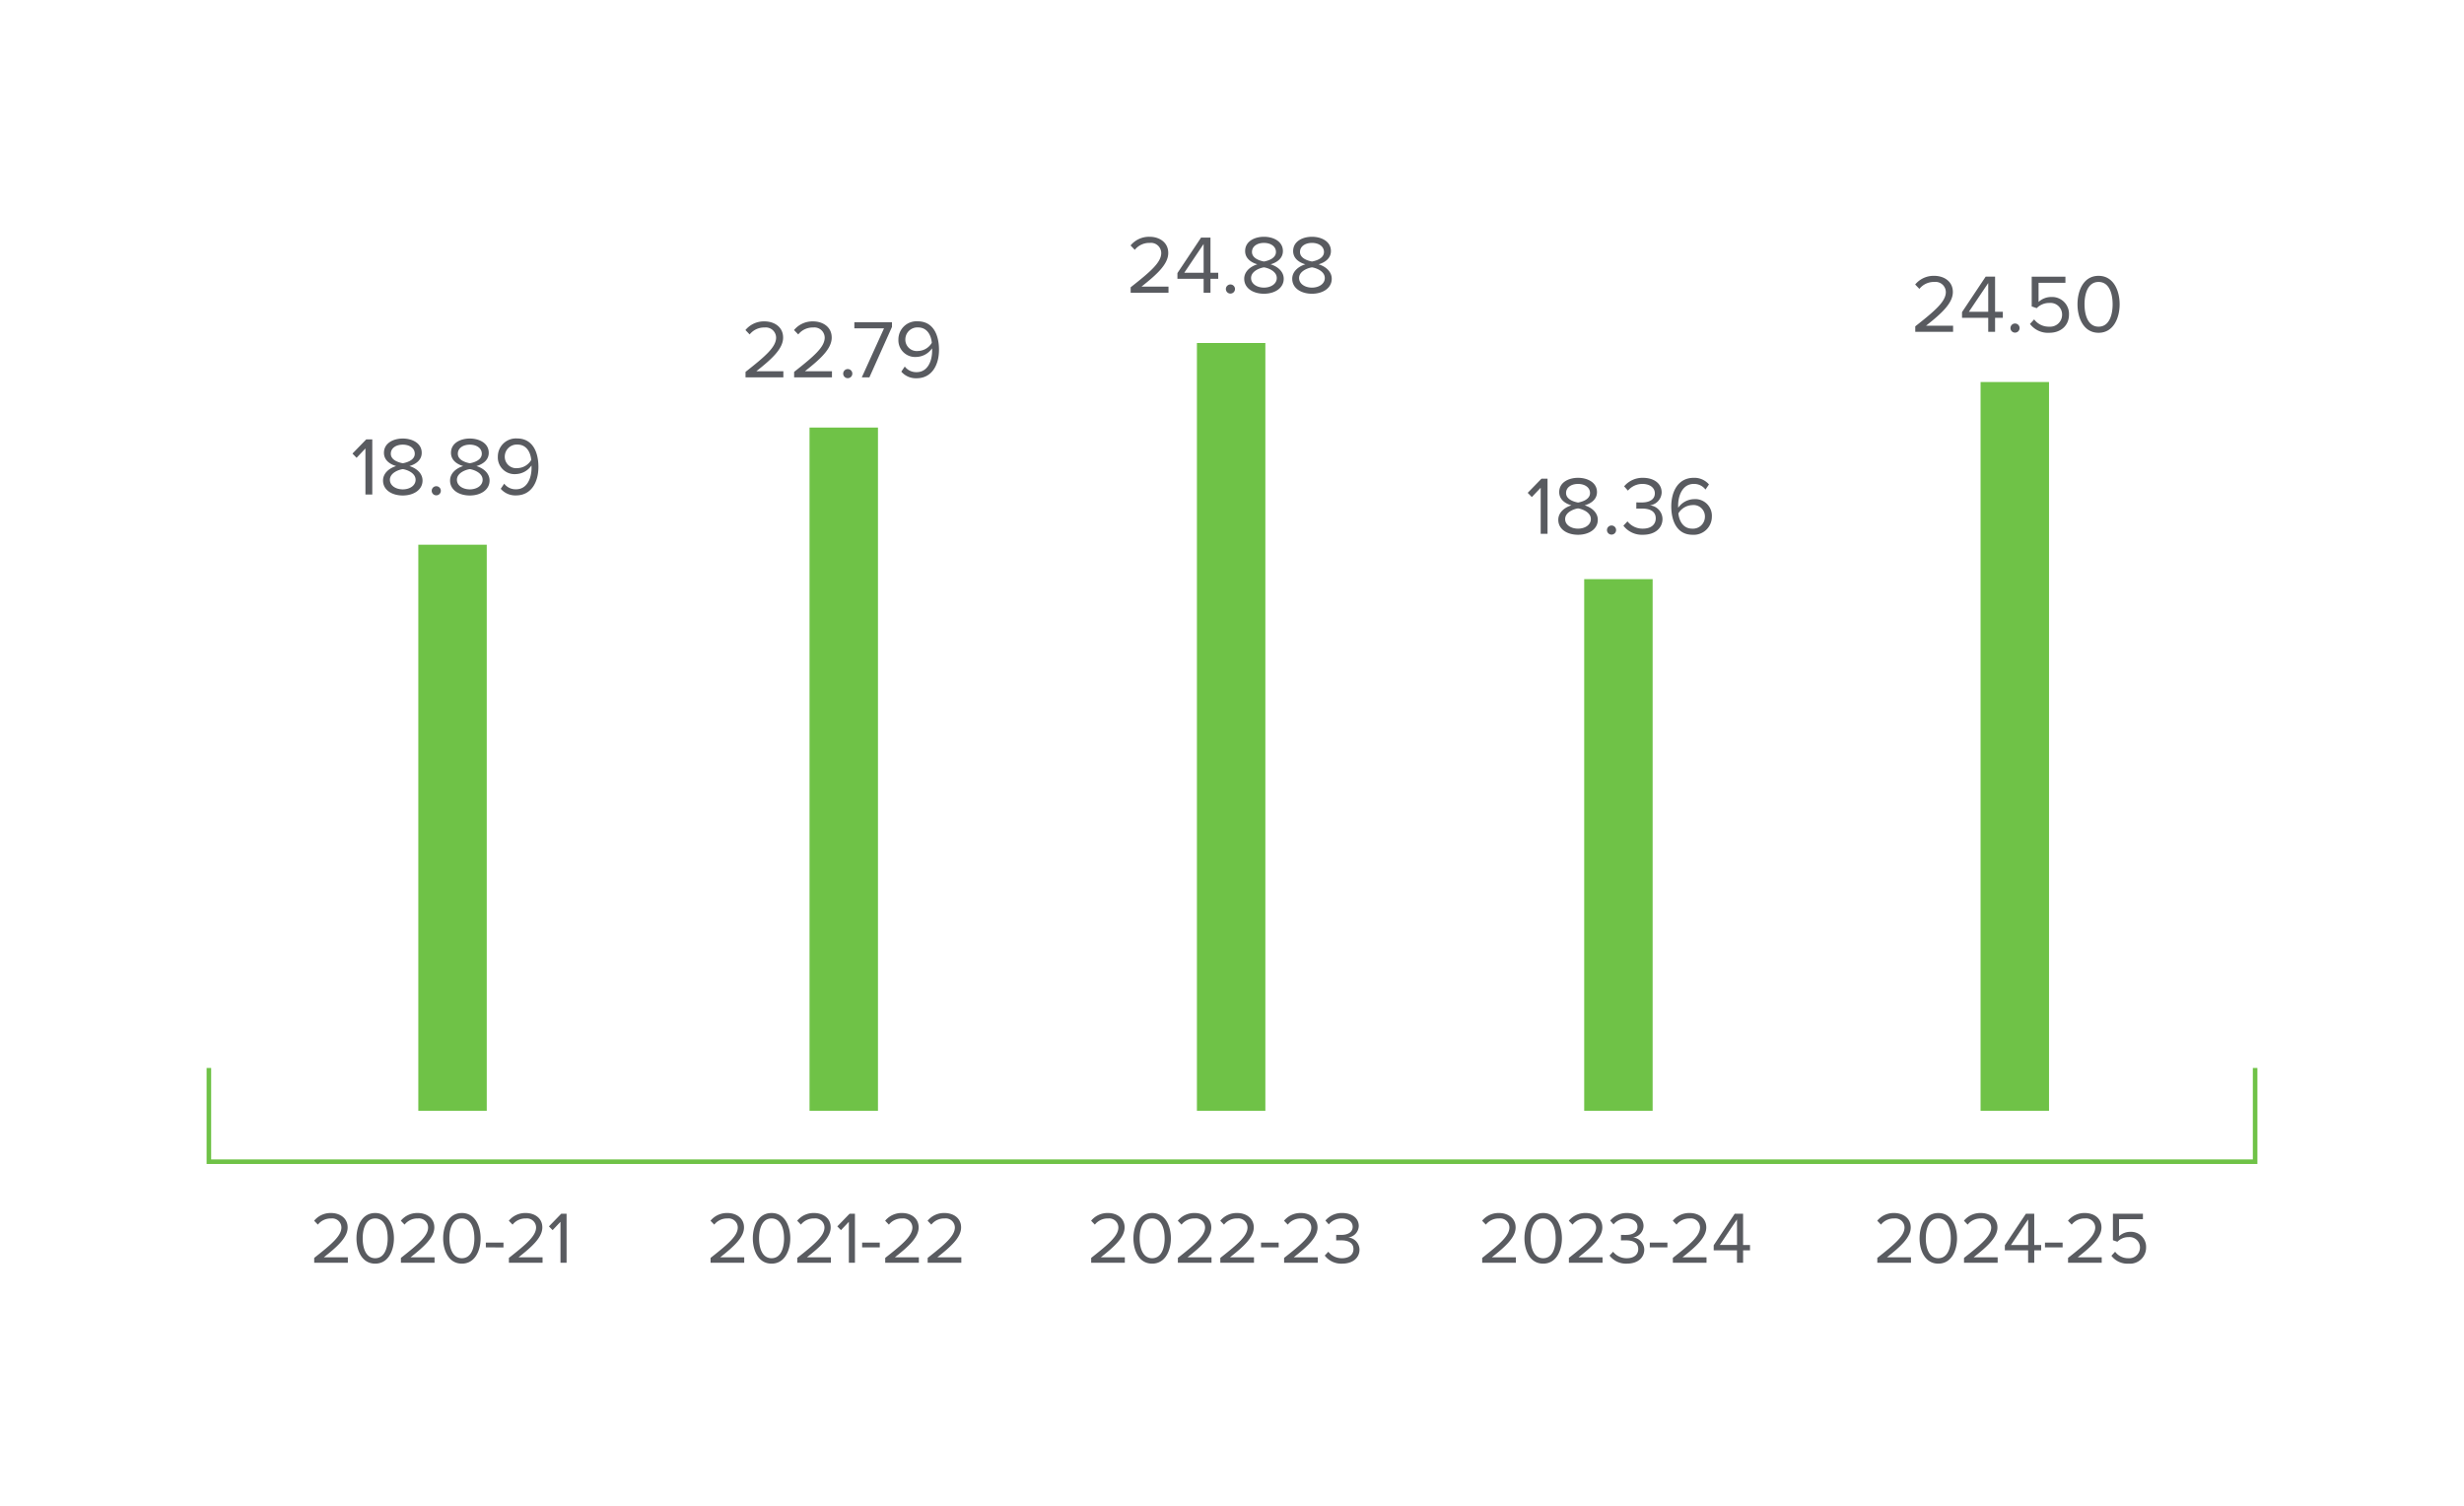
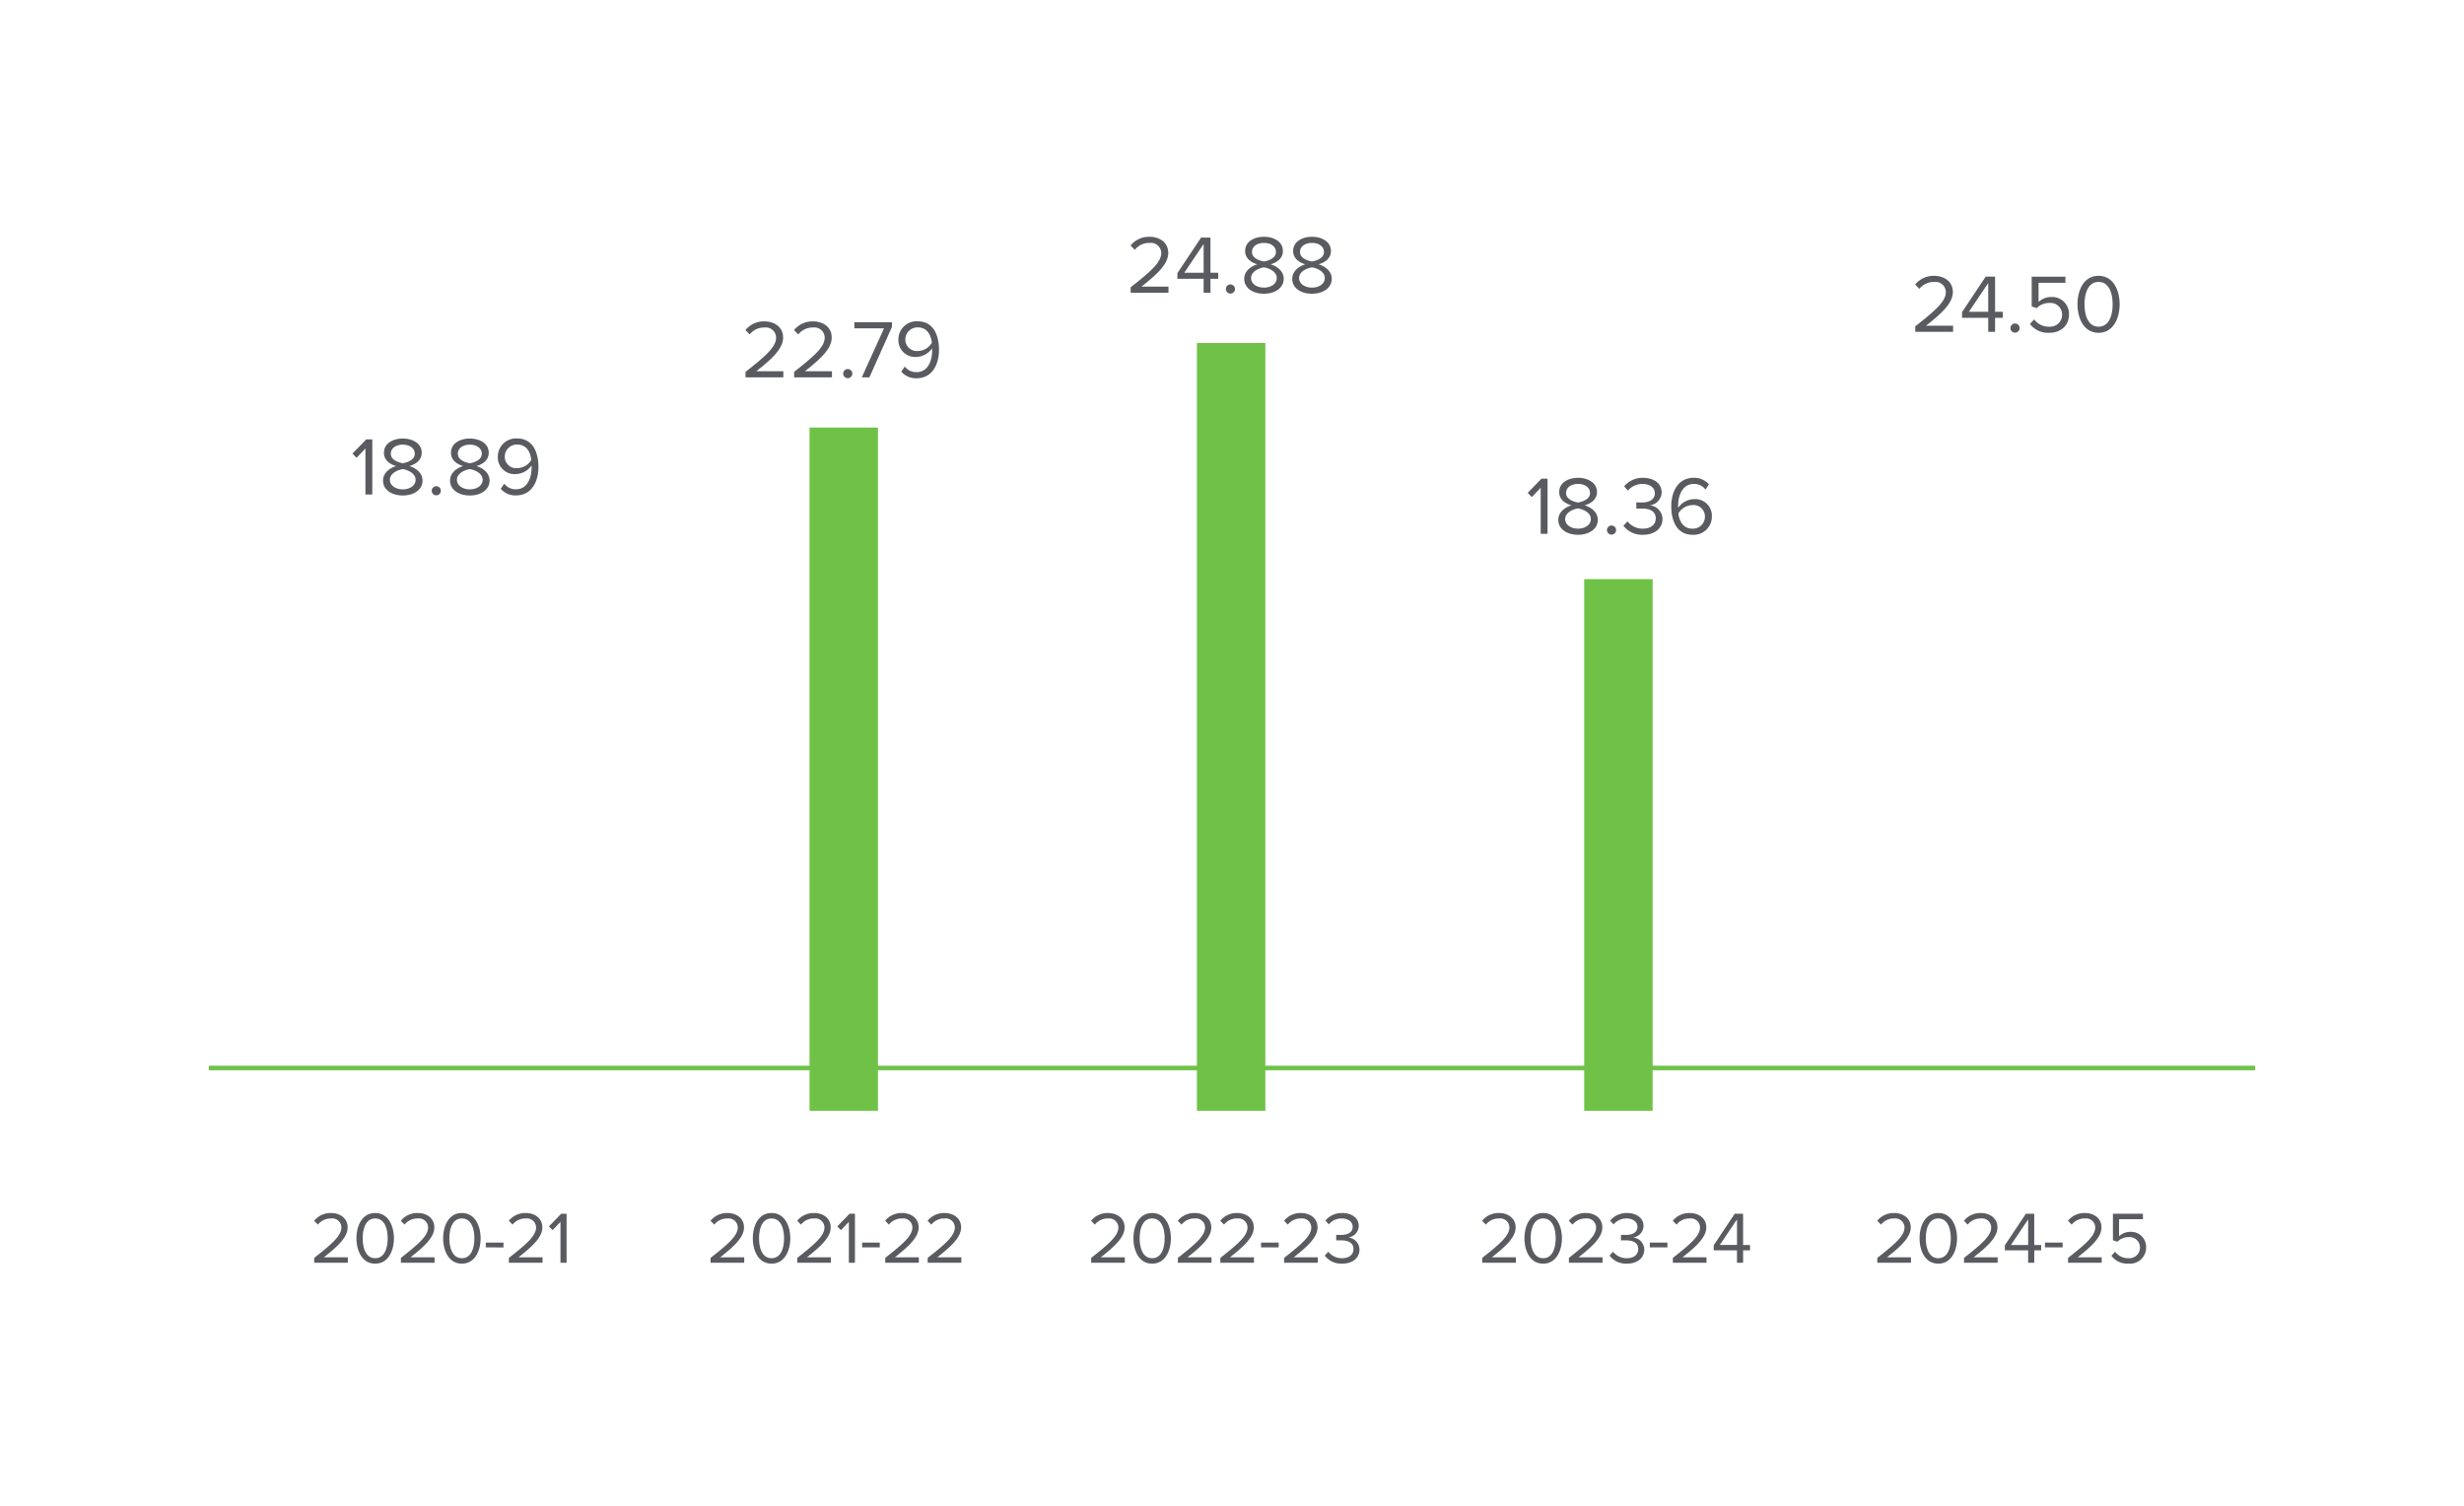
<svg xmlns="http://www.w3.org/2000/svg" width="540" height="330" viewBox="0 0 540 330">
  <g id="Group_5110" data-name="Group 5110" transform="translate(-8510 5073)">
    <rect id="Rectangle_1230" data-name="Rectangle 1230" width="540" height="330" transform="translate(8510 -5073)" fill="#fff" />
    <path id="Path_13715" data-name="Path 13715" d="M7.815,5.485V4.293H2.549C5.544,1.926,7.766-.07,7.766-2.26c0-2.141-1.819-3.156-3.607-3.156A4.652,4.652,0,0,0,.424-3.725l.821.853A3.591,3.591,0,0,1,4.16-4.224,2.008,2.008,0,0,1,6.4-2.26C6.4-.408,4.3,1.379.44,4.422V5.485ZM9.7.123c0,2.608,1.159,5.555,4.106,5.555,2.93,0,4.106-2.947,4.106-5.555,0-2.625-1.175-5.539-4.106-5.539C10.858-5.416,9.7-2.5,9.7.123Zm6.843,0c0,2.141-.692,4.363-2.737,4.363S11.067,2.264,11.067.123s.692-4.347,2.737-4.347S16.542-2.019,16.542.123ZM26.814,5.485V4.293H21.549C24.544,1.926,26.766-.07,26.766-2.26c0-2.141-1.819-3.156-3.607-3.156a4.652,4.652,0,0,0-3.736,1.691l.821.853a3.591,3.591,0,0,1,2.914-1.353A2.008,2.008,0,0,1,25.4-2.26c0,1.852-2.093,3.639-5.958,6.682V5.485ZM28.7.123c0,2.608,1.159,5.555,4.106,5.555,2.93,0,4.106-2.947,4.106-5.555,0-2.625-1.175-5.539-4.106-5.539C29.857-5.416,28.7-2.5,28.7.123Zm6.843,0c0,2.141-.692,4.363-2.737,4.363S30.067,2.264,30.067.123s.692-4.347,2.737-4.347S35.541-2.019,35.541.123Zm6.376,2V1.057H38.053V2.119Zm8.566,3.365V4.293H45.218C48.213,1.926,50.435-.07,50.435-2.26c0-2.141-1.819-3.156-3.607-3.156a4.652,4.652,0,0,0-3.736,1.691l.821.853a3.591,3.591,0,0,1,2.914-1.353A2.008,2.008,0,0,1,49.066-2.26c0,1.852-2.093,3.639-5.958,6.682V5.485Zm5.265,0V-5.255H54.573L51.884-2.486l.805.821,1.723-1.819V5.485Z" transform="translate(8578.42 -4801.744)" fill="#595b60" />
    <path id="Path_13704" data-name="Path 13704" d="M0,115.879H450.456V-114.428H0Z" transform="translate(8554.771 -4908.725)" fill="none" />
    <path id="Path_13716" data-name="Path 13716" d="M4.536,6.179V-5.9H3.214L.189-2.787l.906.924L3.033-3.91V6.179ZM6.891,3.118c0,2.065,1.938,3.279,4.329,3.279,2.373,0,4.329-1.232,4.329-3.279,0-1.612-1.377-2.717-2.88-3.17,1.395-.4,2.7-1.3,2.7-2.9,0-2.174-2.156-3.134-4.148-3.134-2.011,0-4.13.96-4.13,3.134,0,1.594,1.286,2.5,2.681,2.9C8.268.4,6.891,1.506,6.891,3.118Zm6.956-5.869c0,1.467-1.884,1.956-2.627,2.083C10.5-.795,8.594-1.284,8.594-2.751c0-1.25,1.159-1.993,2.627-1.993C12.67-4.743,13.847-4,13.847-2.751Zm.181,5.706c0,1.3-1.322,2.1-2.808,2.1-1.5,0-2.826-.8-2.826-2.1,0-1.576,2.083-2.246,2.826-2.337C11.963.709,14.028,1.379,14.028,2.955ZM17.56,5.364a1,1,0,1,0,1-1A1.005,1.005,0,0,0,17.56,5.364Zm4.021-2.246c0,2.065,1.938,3.279,4.329,3.279,2.373,0,4.329-1.232,4.329-3.279,0-1.612-1.377-2.717-2.88-3.17,1.395-.4,2.7-1.3,2.7-2.9,0-2.174-2.156-3.134-4.148-3.134-2.011,0-4.13.96-4.13,3.134,0,1.594,1.286,2.5,2.681,2.9C22.958.4,21.582,1.506,21.582,3.118Zm6.956-5.869c0,1.467-1.884,1.956-2.627,2.083-.725-.127-2.627-.616-2.627-2.083,0-1.25,1.159-1.993,2.627-1.993C27.36-4.743,28.538-4,28.538-2.751Zm.181,5.706c0,1.3-1.322,2.1-2.808,2.1-1.5,0-2.826-.8-2.826-2.1,0-1.576,2.083-2.246,2.826-2.337C26.654.709,28.719,1.379,28.719,2.955ZM32.686,4.93a4.2,4.2,0,0,0,3.351,1.449c3.387,0,4.909-2.971,4.909-6.231,0-3.3-1.286-6.249-4.673-6.249a3.971,3.971,0,0,0-4.221,3.949,3.666,3.666,0,0,0,3.967,3.858A4.334,4.334,0,0,0,39.424-.179a4.415,4.415,0,0,1,.018.489c0,2.282-.96,4.728-3.405,4.728a3.121,3.121,0,0,1-2.59-1.232ZM39.37-1.392A3.615,3.615,0,0,1,36.363.4a2.5,2.5,0,0,1-2.79-2.608,2.635,2.635,0,0,1,2.771-2.554C38.446-4.762,39.243-2.9,39.37-1.392Z" transform="translate(8587.053 -4970.808)" fill="#595b60" />
-     <path id="Path_13705" data-name="Path 13705" d="M0,0V124.058" transform="translate(8609.176 -4953.623)" fill="none" stroke="#6fc247" stroke-linejoin="round" stroke-width="15" />
    <path id="Path_13717" data-name="Path 13717" d="M7.815,5.485V4.293H2.549C5.544,1.926,7.766-.07,7.766-2.26c0-2.141-1.819-3.156-3.607-3.156A4.652,4.652,0,0,0,.424-3.725l.821.853A3.591,3.591,0,0,1,4.16-4.224,2.008,2.008,0,0,1,6.4-2.26C6.4-.408,4.3,1.379.44,4.422V5.485ZM9.7.123c0,2.608,1.159,5.555,4.106,5.555,2.93,0,4.106-2.947,4.106-5.555,0-2.625-1.175-5.539-4.106-5.539C10.858-5.416,9.7-2.5,9.7.123Zm6.843,0c0,2.141-.692,4.363-2.737,4.363S11.067,2.264,11.067.123s.692-4.347,2.737-4.347S16.542-2.019,16.542.123ZM26.814,5.485V4.293H21.549C24.544,1.926,26.766-.07,26.766-2.26c0-2.141-1.819-3.156-3.607-3.156a4.652,4.652,0,0,0-3.736,1.691l.821.853a3.591,3.591,0,0,1,2.914-1.353A2.008,2.008,0,0,1,25.4-2.26c0,1.852-2.093,3.639-5.958,6.682V5.485Zm5.265,0V-5.255H30.9L28.215-2.486l.805.821,1.723-1.819V5.485Zm5.442-3.365V1.057H33.657V2.119Zm8.566,3.365V4.293H40.823C43.817,1.926,46.039-.07,46.039-2.26c0-2.141-1.819-3.156-3.607-3.156A4.652,4.652,0,0,0,38.7-3.725l.821.853a3.591,3.591,0,0,1,2.914-1.353A2.008,2.008,0,0,1,44.671-2.26c0,1.852-2.093,3.639-5.958,6.682V5.485Zm9.307,0V4.293H50.129C53.124,1.926,55.346-.07,55.346-2.26c0-2.141-1.819-3.156-3.607-3.156A4.652,4.652,0,0,0,48-3.725l.821.853a3.591,3.591,0,0,1,2.914-1.353A2.008,2.008,0,0,1,53.977-2.26c0,1.852-2.093,3.639-5.958,6.682V5.485Z" transform="translate(8665.286 -4801.744)" fill="#595b60" />
    <path id="Path_13706" data-name="Path 13706" d="M0,115.879H450.456V-114.428H0Z" transform="translate(8554.771 -4908.725)" fill="none" />
    <path id="Path_13718" data-name="Path 13718" d="M8.791,6.17V4.83H2.868C6.237,2.167,8.737-.079,8.737-2.543c0-2.409-2.047-3.55-4.058-3.55a5.233,5.233,0,0,0-4.2,1.9l.924.96A4.04,4.04,0,0,1,4.679-4.753,2.259,2.259,0,0,1,7.2-2.543C7.2-.46,4.843,1.551.5,4.975v1.2Zm10.651,0V4.83H13.519c3.369-2.663,5.869-4.909,5.869-7.372,0-2.409-2.047-3.55-4.058-3.55a5.233,5.233,0,0,0-4.2,1.9l.924.96a4.04,4.04,0,0,1,3.279-1.522,2.259,2.259,0,0,1,2.518,2.21c0,2.083-2.355,4.094-6.7,7.517v1.2Zm2.464-.815a1,1,0,1,0,1-1A1.005,1.005,0,0,0,21.906,5.355Z" transform="translate(8672.887 -4996.473)" fill="#595b60" />
    <path id="Path_13719" data-name="Path 13719" d="M3.576,6.179,8.521-4.87V-5.9H.279v1.34h6.5L1.909,6.179Zm6.992-1.25a4.2,4.2,0,0,0,3.351,1.449c3.387,0,4.909-2.971,4.909-6.231,0-3.3-1.286-6.249-4.673-6.249A3.971,3.971,0,0,0,9.934-2.153,3.666,3.666,0,0,0,13.9,1.705,4.334,4.334,0,0,0,17.306-.179a4.415,4.415,0,0,1,.018.489c0,2.282-.96,4.728-3.405,4.728a3.121,3.121,0,0,1-2.59-1.232Zm6.684-6.322A3.615,3.615,0,0,1,14.245.4a2.5,2.5,0,0,1-2.79-2.608,2.635,2.635,0,0,1,2.771-2.554C16.328-4.762,17.125-2.9,17.252-1.392Z" transform="translate(8696.959 -4996.481)" fill="#595b60" />
    <path id="Path_13707" data-name="Path 13707" d="M0,0V149.731" transform="translate(8694.912 -4979.296)" fill="none" stroke="#6fc247" stroke-linejoin="round" stroke-width="15" />
    <path id="Path_13720" data-name="Path 13720" d="M7.815,5.485V4.293H2.549C5.544,1.926,7.766-.07,7.766-2.26c0-2.141-1.819-3.156-3.607-3.156A4.652,4.652,0,0,0,.424-3.725l.821.853A3.591,3.591,0,0,1,4.16-4.224,2.008,2.008,0,0,1,6.4-2.26C6.4-.408,4.3,1.379.44,4.422V5.485ZM9.7.123c0,2.608,1.159,5.555,4.106,5.555,2.93,0,4.106-2.947,4.106-5.555,0-2.625-1.175-5.539-4.106-5.539C10.858-5.416,9.7-2.5,9.7.123Zm6.843,0c0,2.141-.692,4.363-2.737,4.363S11.067,2.264,11.067.123s.692-4.347,2.737-4.347S16.542-2.019,16.542.123ZM26.814,5.485V4.293H21.549C24.544,1.926,26.766-.07,26.766-2.26c0-2.141-1.819-3.156-3.607-3.156a4.652,4.652,0,0,0-3.736,1.691l.821.853a3.591,3.591,0,0,1,2.914-1.353A2.008,2.008,0,0,1,25.4-2.26c0,1.852-2.093,3.639-5.958,6.682V5.485Zm1.53-1.578A4.529,4.529,0,0,0,32.16,5.678c2.367,0,3.8-1.3,3.8-3.091A2.7,2.7,0,0,0,33.48-.054,2.616,2.616,0,0,0,35.8-2.55c0-1.819-1.578-2.866-3.639-2.866a4.653,4.653,0,0,0-3.671,1.658l.741.837a3.638,3.638,0,0,1,2.834-1.3c1.3,0,2.4.644,2.4,1.836,0,1.24-1.143,1.771-2.5,1.771-.435,0-.934,0-1.111-.016V.59c.161-.016.66-.016,1.111-.016,1.578,0,2.673.564,2.673,1.9,0,1.24-.95,2.013-2.512,2.013a3.73,3.73,0,0,1-2.995-1.417ZM41.032,2.119V1.057H37.168V2.119ZM49.6,5.485V4.293H44.333C47.328,1.926,49.55-.07,49.55-2.26c0-2.141-1.819-3.156-3.607-3.156a4.652,4.652,0,0,0-3.736,1.691l.821.853a3.591,3.591,0,0,1,2.914-1.353A2.008,2.008,0,0,1,48.181-2.26c0,1.852-2.093,3.639-5.958,6.682V5.485Zm8.019,0V2.764H59.13V1.588H57.616V-5.255H55.781L51.176,1.653V2.764h5.1V5.485Zm-1.336-3.9H52.512l3.768-5.6Z" transform="translate(8834.392 -4801.744)" fill="#595b60" />
    <path id="Path_13708" data-name="Path 13708" d="M0,115.879H450.456V-114.428H0Z" transform="translate(8554.771 -4908.725)" fill="none" />
    <path id="Path_13721" data-name="Path 13721" d="M4.536,6.17V-5.912H3.214L.189-2.8l.906.924L3.033-3.919V6.17ZM6.891,3.109c0,2.065,1.938,3.279,4.329,3.279,2.373,0,4.329-1.232,4.329-3.279,0-1.612-1.377-2.717-2.88-3.17,1.395-.4,2.7-1.3,2.7-2.9,0-2.174-2.156-3.134-4.148-3.134-2.011,0-4.13.96-4.13,3.134,0,1.594,1.286,2.5,2.681,2.9C8.268.392,6.891,1.5,6.891,3.109ZM13.847-2.76c0,1.467-1.884,1.956-2.627,2.083C10.5-.8,8.594-1.293,8.594-2.76c0-1.25,1.159-1.993,2.627-1.993C12.67-4.753,13.847-4.01,13.847-2.76Zm.181,5.706c0,1.3-1.322,2.1-2.808,2.1-1.5,0-2.826-.8-2.826-2.1C8.395,1.37,10.478.7,11.221.609,11.963.7,14.028,1.37,14.028,2.946ZM17.56,5.355a1,1,0,1,0,1-1A1.005,1.005,0,0,0,17.56,5.355Zm3.6-.96a5.1,5.1,0,0,0,4.293,1.993c2.663,0,4.275-1.467,4.275-3.478a3.039,3.039,0,0,0-2.79-2.971,2.942,2.942,0,0,0,2.608-2.808c0-2.047-1.775-3.224-4.094-3.224a5.234,5.234,0,0,0-4.13,1.866l.833.942A4.093,4.093,0,0,1,25.35-4.753c1.467,0,2.7.725,2.7,2.065,0,1.395-1.286,1.993-2.808,1.993-.489,0-1.051,0-1.25-.018V.664c.181-.018.743-.018,1.25-.018,1.775,0,3.007.634,3.007,2.137,0,1.395-1.069,2.264-2.826,2.264a4.2,4.2,0,0,1-3.369-1.594ZM31.653.156c0,3.279,1.286,6.231,4.655,6.231a3.966,3.966,0,0,0,4.239-3.949A3.652,3.652,0,0,0,36.6-1.42,4.341,4.341,0,0,0,33.175.464a4.094,4.094,0,0,1-.018-.471c0-2.373,1.069-4.746,3.405-4.746a3.1,3.1,0,0,1,2.59,1.232l.761-1.123a4.2,4.2,0,0,0-3.351-1.449C33.175-6.093,31.653-3.122,31.653.156Zm7.372,2.337a2.612,2.612,0,0,1-2.771,2.554c-2.1,0-2.9-1.848-3.043-3.351A3.713,3.713,0,0,1,36.236-.115,2.5,2.5,0,0,1,39.026,2.493Z" transform="translate(8844.617 -4962.19)" fill="#595b60" />
    <path id="Path_13709" data-name="Path 13709" d="M0,0V116.518" transform="translate(8864.686 -4946.083)" fill="none" stroke="#6fc247" stroke-linejoin="round" stroke-width="15" />
    <path id="Path_13722" data-name="Path 13722" d="M7.815,5.485V4.293H2.549C5.544,1.926,7.766-.07,7.766-2.26c0-2.141-1.819-3.156-3.607-3.156A4.652,4.652,0,0,0,.424-3.725l.821.853A3.591,3.591,0,0,1,4.16-4.224,2.008,2.008,0,0,1,6.4-2.26C6.4-.408,4.3,1.379.44,4.422V5.485ZM9.7.123c0,2.608,1.159,5.555,4.106,5.555,2.93,0,4.106-2.947,4.106-5.555,0-2.625-1.175-5.539-4.106-5.539C10.858-5.416,9.7-2.5,9.7.123Zm6.843,0c0,2.141-.692,4.363-2.737,4.363S11.067,2.264,11.067.123s.692-4.347,2.737-4.347S16.542-2.019,16.542.123ZM26.814,5.485V4.293H21.549C24.544,1.926,26.766-.07,26.766-2.26c0-2.141-1.819-3.156-3.607-3.156a4.652,4.652,0,0,0-3.736,1.691l.821.853a3.591,3.591,0,0,1,2.914-1.353A2.008,2.008,0,0,1,25.4-2.26c0,1.852-2.093,3.639-5.958,6.682V5.485Zm8.019,0V2.764h1.514V1.588H34.833V-5.255H33L28.392,1.653V2.764h5.1V5.485ZM33.5,1.588H29.729l3.768-5.6Zm7.552.531V1.057H37.184V2.119Zm8.566,3.365V4.293H44.349C47.344,1.926,49.566-.07,49.566-2.26c0-2.141-1.819-3.156-3.607-3.156a4.652,4.652,0,0,0-3.736,1.691l.821.853a3.591,3.591,0,0,1,2.914-1.353A2.008,2.008,0,0,1,48.2-2.26c0,1.852-2.093,3.639-5.958,6.682V5.485Zm2.125-1.53a4.385,4.385,0,0,0,3.784,1.723,3.517,3.517,0,0,0,3.816-3.542,3.29,3.29,0,0,0-3.414-3.43,3.632,3.632,0,0,0-2.512.966V-4.063h5.233V-5.255H52.077v5.8L53.06.88a3.367,3.367,0,0,1,2.48-1.014A2.263,2.263,0,0,1,58,2.184a2.318,2.318,0,0,1-2.48,2.3,3.535,3.535,0,0,1-2.963-1.417Z" transform="translate(8920.984 -4801.744)" fill="#595b60" />
-     <path id="Path_13710" data-name="Path 13710" d="M0,115.879H450.456V-114.428H0Z" transform="translate(8554.771 -4908.725)" fill="none" />
    <path id="Path_13723" data-name="Path 13723" d="M8.791,6.17V4.83H2.868C6.237,2.167,8.737-.079,8.737-2.543c0-2.409-2.047-3.55-4.058-3.55a5.233,5.233,0,0,0-4.2,1.9l.924.96A4.04,4.04,0,0,1,4.679-4.753,2.259,2.259,0,0,1,7.2-2.543C7.2-.46,4.843,1.551.5,4.975v1.2Zm9.2,0V3.109h1.7V1.787h-1.7v-7.7H15.928L10.748,1.859v1.25H16.49V6.17Zm-1.5-4.384H12.251l4.239-6.3Zm4.873,3.568a1,1,0,1,0,1-1A1.005,1.005,0,0,0,21.363,5.355Zm4.275-.906a4.933,4.933,0,0,0,4.257,1.938c2.427,0,4.293-1.522,4.293-3.985a3.7,3.7,0,0,0-3.84-3.858A4.086,4.086,0,0,0,27.521-.369v-4.2h5.887v-1.34H26.018V.609l1.1.38a3.787,3.787,0,0,1,2.79-1.141,2.546,2.546,0,0,1,2.771,2.608,2.608,2.608,0,0,1-2.79,2.59,3.976,3.976,0,0,1-3.333-1.594ZM36.053.138c0,2.934,1.3,6.249,4.619,6.249,3.3,0,4.619-3.315,4.619-6.249,0-2.953-1.322-6.231-4.619-6.231C37.357-6.093,36.053-2.814,36.053.138Zm7.7,0c0,2.409-.779,4.909-3.079,4.909s-3.079-2.5-3.079-4.909.779-4.891,3.079-4.891S43.752-2.271,43.752.138Z" transform="translate(8929.242 -5006.456)" fill="#595b60" />
-     <path id="Path_13711" data-name="Path 13711" d="M0,0V159.714" transform="translate(8951.555 -4989.279)" fill="none" stroke="#6fc247" stroke-linejoin="round" stroke-width="15" />
    <path id="Path_13724" data-name="Path 13724" d="M7.815,5.485V4.293H2.549C5.544,1.926,7.766-.07,7.766-2.26c0-2.141-1.819-3.156-3.607-3.156A4.652,4.652,0,0,0,.424-3.725l.821.853A3.591,3.591,0,0,1,4.16-4.224,2.008,2.008,0,0,1,6.4-2.26C6.4-.408,4.3,1.379.44,4.422V5.485ZM9.7.123c0,2.608,1.159,5.555,4.106,5.555,2.93,0,4.106-2.947,4.106-5.555,0-2.625-1.175-5.539-4.106-5.539C10.858-5.416,9.7-2.5,9.7.123Zm6.843,0c0,2.141-.692,4.363-2.737,4.363S11.067,2.264,11.067.123s.692-4.347,2.737-4.347S16.542-2.019,16.542.123ZM26.814,5.485V4.293H21.549C24.544,1.926,26.766-.07,26.766-2.26c0-2.141-1.819-3.156-3.607-3.156a4.652,4.652,0,0,0-3.736,1.691l.821.853a3.591,3.591,0,0,1,2.914-1.353A2.008,2.008,0,0,1,25.4-2.26c0,1.852-2.093,3.639-5.958,6.682V5.485Zm9.307,0V4.293H30.856C33.851,1.926,36.073-.07,36.073-2.26c0-2.141-1.819-3.156-3.607-3.156A4.652,4.652,0,0,0,28.73-3.725l.821.853a3.591,3.591,0,0,1,2.914-1.353A2.008,2.008,0,0,1,34.7-2.26c0,1.852-2.093,3.639-5.958,6.682V5.485Zm5.41-3.365V1.057H37.667V2.119ZM50.1,5.485V4.293H44.832C47.827,1.926,50.049-.07,50.049-2.26c0-2.141-1.819-3.156-3.607-3.156a4.652,4.652,0,0,0-3.736,1.691l.821.853a3.591,3.591,0,0,1,2.914-1.353A2.008,2.008,0,0,1,48.68-2.26c0,1.852-2.093,3.639-5.958,6.682V5.485Zm1.53-1.578a4.529,4.529,0,0,0,3.816,1.771c2.367,0,3.8-1.3,3.8-3.091a2.7,2.7,0,0,0-2.48-2.641,2.616,2.616,0,0,0,2.319-2.5c0-1.819-1.578-2.866-3.639-2.866a4.653,4.653,0,0,0-3.671,1.658l.741.837a3.638,3.638,0,0,1,2.834-1.3c1.3,0,2.4.644,2.4,1.836,0,1.24-1.143,1.771-2.5,1.771-.435,0-.934,0-1.111-.016V.59C54.3.574,54.8.574,55.249.574c1.578,0,2.673.564,2.673,1.9,0,1.24-.95,2.013-2.512,2.013a3.73,3.73,0,0,1-2.995-1.417Z" transform="translate(8748.697 -4801.744)" fill="#595b60" />
    <path id="Path_13725" data-name="Path 13725" d="M8.791,6.17V4.83H2.868C6.237,2.167,8.737-.079,8.737-2.543c0-2.409-2.047-3.55-4.058-3.55a5.233,5.233,0,0,0-4.2,1.9l.924.96A4.04,4.04,0,0,1,4.679-4.753,2.259,2.259,0,0,1,7.2-2.543C7.2-.46,4.843,1.551.5,4.975v1.2Zm9.2,0V3.109h1.7V1.787h-1.7v-7.7H15.928L10.748,1.859v1.25H16.49V6.17Zm-1.5-4.384H12.251l4.239-6.3Zm4.873,3.568a1,1,0,1,0,1-1A1.005,1.005,0,0,0,21.363,5.355Zm4.021-2.246c0,2.065,1.938,3.279,4.329,3.279,2.373,0,4.329-1.232,4.329-3.279,0-1.612-1.377-2.717-2.88-3.17,1.395-.4,2.7-1.3,2.7-2.9,0-2.174-2.156-3.134-4.148-3.134-2.011,0-4.13.96-4.13,3.134,0,1.594,1.286,2.5,2.681,2.9C26.761.392,25.384,1.5,25.384,3.109ZM32.34-2.76c0,1.467-1.884,1.956-2.627,2.083-.725-.127-2.627-.616-2.627-2.083,0-1.25,1.159-1.993,2.627-1.993C31.162-4.753,32.34-4.01,32.34-2.76Zm.181,5.706c0,1.3-1.322,2.1-2.808,2.1-1.5,0-2.826-.8-2.826-2.1C26.887,1.37,28.971.7,29.713.609,30.456.7,32.521,1.37,32.521,2.946Zm3.387.163c0,2.065,1.938,3.279,4.329,3.279,2.373,0,4.329-1.232,4.329-3.279,0-1.612-1.377-2.717-2.88-3.17,1.395-.4,2.7-1.3,2.7-2.9,0-2.174-2.156-3.134-4.148-3.134-2.011,0-4.13.96-4.13,3.134,0,1.594,1.286,2.5,2.681,2.9C37.285.392,35.908,1.5,35.908,3.109ZM42.864-2.76c0,1.467-1.884,1.956-2.627,2.083-.725-.127-2.627-.616-2.627-2.083,0-1.25,1.159-1.993,2.627-1.993C41.687-4.753,42.864-4.01,42.864-2.76Zm.181,5.706c0,1.3-1.322,2.1-2.808,2.1-1.5,0-2.826-.8-2.826-2.1C37.412,1.37,39.495.7,40.238.609,40.98.7,43.045,1.37,43.045,2.946Z" transform="translate(8757.292 -5015.014)" fill="#595b60" />
    <path id="Path_13712" data-name="Path 13712" d="M0,0V168.27" transform="translate(8779.811 -4997.837)" fill="none" stroke="#6fc247" stroke-linejoin="round" stroke-width="15" />
-     <path id="Path_13713" data-name="Path 13713" d="M0,0V20.539H448.444V0" transform="translate(8555.778 -4838.947)" fill="none" stroke="#6fc247" stroke-width="1" />
+     <path id="Path_13713" data-name="Path 13713" d="M0,0H448.444V0" transform="translate(8555.778 -4838.947)" fill="none" stroke="#6fc247" stroke-width="1" />
    <path id="Path_13714" data-name="Path 13714" d="M0,115.879H450.456V-114.428H0Z" transform="translate(8554.771 -4908.725)" fill="none" />
  </g>
</svg>